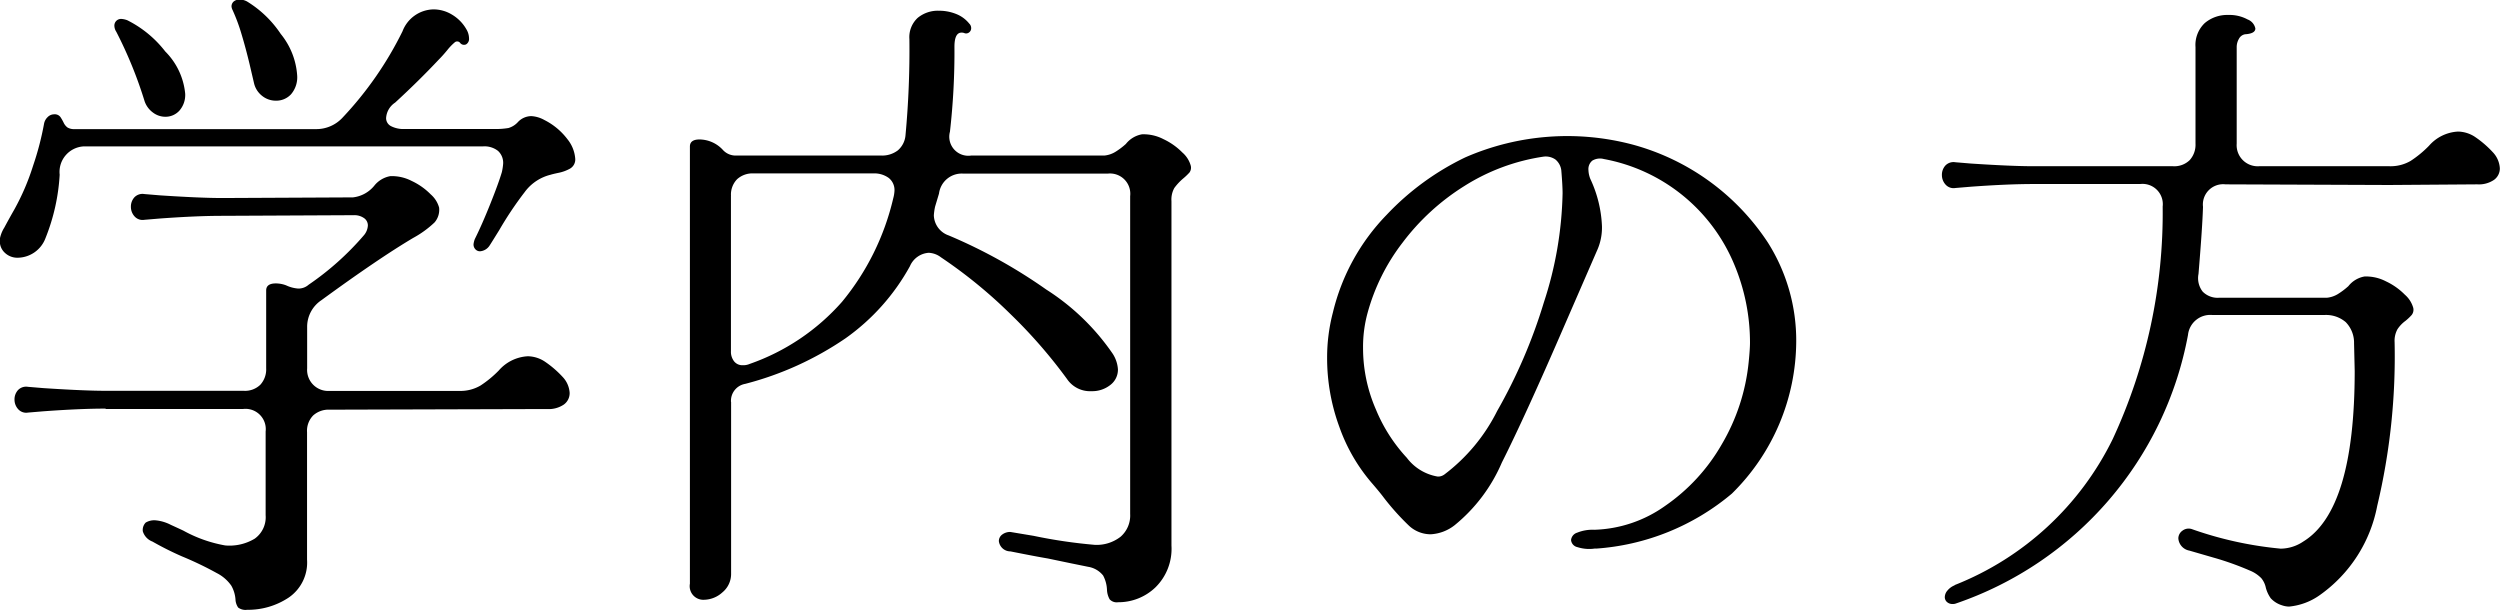
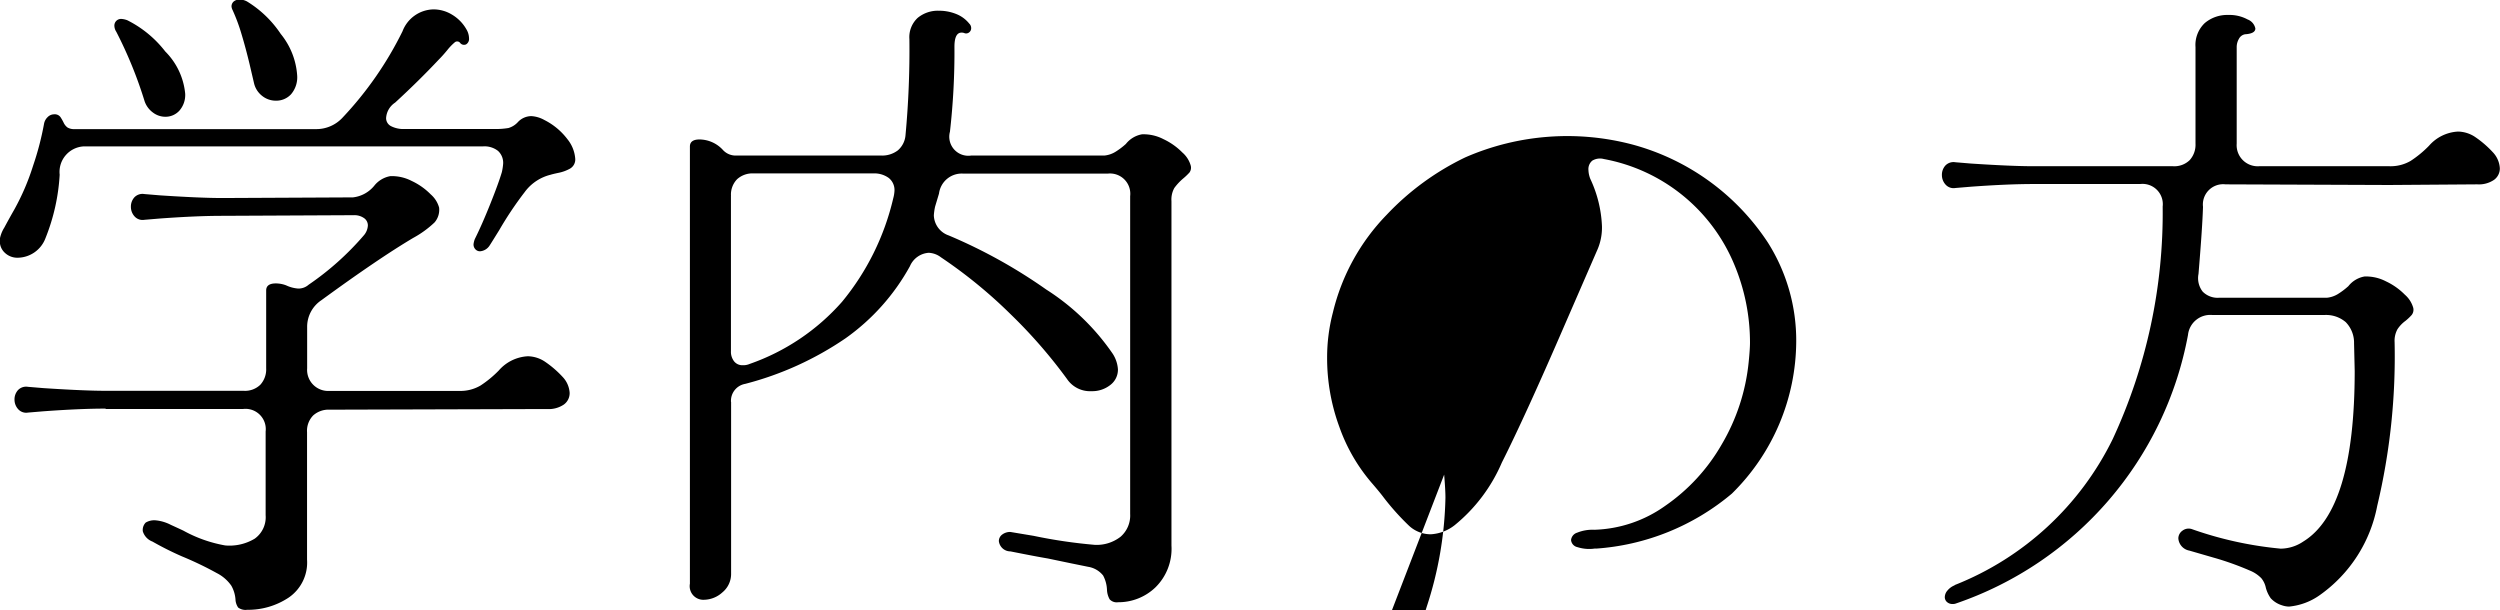
<svg xmlns="http://www.w3.org/2000/svg" width="93.219" height="22.75" viewBox="0 0 93.219 22.75">
  <defs>
    <style>
      .cls-1 {
        fill-rule: evenodd;
      }
    </style>
  </defs>
-   <path id="学内の方" class="cls-1" d="M111.306,27.3a6.647,6.647,0,0,1,.324.876q0.156,0.516.3,1.116l0.168,0.72a0.839,0.839,0,0,0,.3.468,0.811,0.811,0,0,0,.516.18,0.746,0.746,0,0,0,.564-0.24,0.972,0.972,0,0,0,.228-0.7,2.74,2.74,0,0,0-.612-1.548,4.046,4.046,0,0,0-1.26-1.212,0.6,0.6,0,0,0-.264-0.072,0.339,0.339,0,0,0-.228.072,0.24,0.24,0,0,0-.084.192,0.365,0.365,0,0,0,.048.144h0Zm-8.688,8.592a0.584,0.584,0,0,0,.192.444,0.675,0.675,0,0,0,.48.18,1.122,1.122,0,0,0,1.032-.732,7.468,7.468,0,0,0,.528-2.364,0.953,0.953,0,0,1,.912-1.056h14.88a0.814,0.814,0,0,1,.552.168,0.6,0.6,0,0,1,.192.48,2.1,2.1,0,0,1-.048.312q-0.12.408-.432,1.188t-0.576,1.308a0.787,0.787,0,0,0-.048.192,0.259,0.259,0,0,0,.072.192,0.23,0.23,0,0,0,.168.072,0.466,0.466,0,0,0,.36-0.216q0.048-.072.36-0.576a13.033,13.033,0,0,1,.948-1.416,1.7,1.7,0,0,1,.972-0.648q0.072-.024.3-0.072a1.465,1.465,0,0,0,.42-0.156,0.391,0.391,0,0,0,.192-0.372,1.308,1.308,0,0,0-.288-0.72,2.473,2.473,0,0,0-.864-0.72,1.132,1.132,0,0,0-.48-0.144,0.691,0.691,0,0,0-.5.216,0.765,0.765,0,0,1-.36.228,2.954,2.954,0,0,1-.552.036h-3.312a1.012,1.012,0,0,1-.516-0.108,0.334,0.334,0,0,1-.18-0.3,0.741,0.741,0,0,1,.336-0.576q0.888-.816,1.632-1.608,0.144-.144.312-0.348a1.983,1.983,0,0,1,.276-0.288,0.139,0.139,0,0,1,.2.012,0.182,0.182,0,0,0,.228.06,0.237,0.237,0,0,0,.108-0.228,0.673,0.673,0,0,0-.1-0.336,1.487,1.487,0,0,0-.528-0.54,1.326,1.326,0,0,0-.7-0.2,1.262,1.262,0,0,0-1.152.816,13.105,13.105,0,0,1-2.232,3.216,1.331,1.331,0,0,1-1.008.432h-8.976a0.486,0.486,0,0,1-.276-0.06,0.473,0.473,0,0,1-.144-0.18,1.846,1.846,0,0,0-.108-0.192,0.258,0.258,0,0,0-.24-0.12,0.345,0.345,0,0,0-.252.108,0.455,0.455,0,0,0-.132.252,10.861,10.861,0,0,1-.408,1.56,8.755,8.755,0,0,1-.7,1.632q-0.192.336-.372,0.672a1.232,1.232,0,0,0-.18.5h0Zm4.344-7.8a15.819,15.819,0,0,1,1.056,2.592,0.87,0.87,0,0,0,.312.42,0.765,0.765,0,0,0,.456.156,0.7,0.7,0,0,0,.528-0.228,0.887,0.887,0,0,0,.216-0.636,2.569,2.569,0,0,0-.744-1.572,4.11,4.11,0,0,0-1.416-1.164,0.765,0.765,0,0,0-.216-0.048,0.248,0.248,0,0,0-.264.264,0.43,0.43,0,0,0,.072.216h0Zm-0.408,14.064h5.136a0.756,0.756,0,0,1,.84.84v3.12a0.981,0.981,0,0,1-.408.876,1.826,1.826,0,0,1-1.1.252,5.019,5.019,0,0,1-1.56-.552q-0.1-.048-0.468-0.216a1.545,1.545,0,0,0-.564-0.168,0.622,0.622,0,0,0-.372.084,0.394,0.394,0,0,0-.108.324,0.592,0.592,0,0,0,.36.384,11.507,11.507,0,0,0,1.1.552,12.714,12.714,0,0,1,1.3.624,1.47,1.47,0,0,1,.54.468,1.217,1.217,0,0,1,.156.516,0.571,0.571,0,0,0,.1.3,0.46,0.46,0,0,0,.336.084,2.73,2.73,0,0,0,1.548-.456,1.582,1.582,0,0,0,.684-1.416V43.022a0.819,0.819,0,0,1,.228-0.624,0.853,0.853,0,0,1,.612-0.216l8.112-.024a1,1,0,0,0,.624-0.168,0.523,0.523,0,0,0,.216-0.432,0.947,0.947,0,0,0-.264-0.6,3.782,3.782,0,0,0-.672-0.576,1.183,1.183,0,0,0-.624-0.192,1.542,1.542,0,0,0-1.08.528,4.014,4.014,0,0,1-.684.564,1.481,1.481,0,0,1-.8.2h-4.824a0.785,0.785,0,0,1-.84-0.84V39.11a1.19,1.19,0,0,1,.528-1.008q2.136-1.56,3.432-2.328a3.725,3.725,0,0,0,.792-0.576,0.718,0.718,0,0,0,.168-0.552,1.01,1.01,0,0,0-.312-0.492,2.461,2.461,0,0,0-.708-0.5,1.609,1.609,0,0,0-.8-0.18,0.983,0.983,0,0,0-.6.36,1.2,1.2,0,0,1-.792.432l-4.872.024q-0.816,0-2.328-.1l-0.576-.048a0.419,0.419,0,0,0-.372.12,0.513,0.513,0,0,0-.132.36,0.525,0.525,0,0,0,.132.348,0.4,0.4,0,0,0,.372.132l0.576-.048q1.368-.1,2.328-0.1l4.9-.024a0.625,0.625,0,0,1,.384.108,0.331,0.331,0,0,1,.144.276,0.612,0.612,0,0,1-.144.36,10.53,10.53,0,0,1-2.064,1.848,0.573,0.573,0,0,1-.384.144,1.276,1.276,0,0,1-.456-0.12,1.087,1.087,0,0,0-.384-0.072q-0.36,0-.36.264v2.9a0.853,0.853,0,0,1-.216.612,0.818,0.818,0,0,1-.624.228h-5.136q-0.816,0-2.328-.1l-0.576-.048a0.419,0.419,0,0,0-.372.12,0.513,0.513,0,0,0-.132.36,0.525,0.525,0,0,0,.132.348,0.4,0.4,0,0,0,.372.132l0.576-.048q1.368-.1,2.328-0.1h0Zm23.328-.264a0.641,0.641,0,0,1,.528-0.672,11.911,11.911,0,0,0,3.744-1.7,8.047,8.047,0,0,0,2.4-2.688,0.823,0.823,0,0,1,.7-0.5,0.806,0.806,0,0,1,.456.168,17.949,17.949,0,0,1,2.6,2.124,18.772,18.772,0,0,1,2.1,2.412,1.035,1.035,0,0,0,.912.456,1.086,1.086,0,0,0,.7-0.228,0.716,0.716,0,0,0,.288-0.588,1.217,1.217,0,0,0-.192-0.576,8.607,8.607,0,0,0-2.484-2.4,19.328,19.328,0,0,0-3.636-2.016,0.817,0.817,0,0,1-.552-0.744,2.027,2.027,0,0,1,.048-0.336l0.144-.48a0.854,0.854,0,0,1,.912-0.744h5.376a0.756,0.756,0,0,1,.84.84V46.07a1.047,1.047,0,0,1-.36.852,1.45,1.45,0,0,1-.96.3,18.971,18.971,0,0,1-2.28-.336l-0.864-.144a0.485,0.485,0,0,0-.312.1,0.3,0.3,0,0,0-.12.24,0.433,0.433,0,0,0,.432.384q0.96,0.192,1.392.264l0.864,0.18,0.648,0.132a0.891,0.891,0,0,1,.552.324,1.235,1.235,0,0,1,.144.54,0.792,0.792,0,0,0,.1.348,0.356,0.356,0,0,0,.312.108,1.993,1.993,0,0,0,1.392-.552,2.014,2.014,0,0,0,.6-1.56V34.406a0.88,0.88,0,0,1,.108-0.492,2.073,2.073,0,0,1,.324-0.348,2.335,2.335,0,0,0,.24-0.228,0.308,0.308,0,0,0,.048-0.252,1.01,1.01,0,0,0-.312-0.492,2.461,2.461,0,0,0-.708-0.5,1.609,1.609,0,0,0-.8-0.18,0.983,0.983,0,0,0-.6.36,2.7,2.7,0,0,1-.4.3,0.965,0.965,0,0,1-.4.132h-4.968a0.71,0.71,0,0,1-.792-0.888,26.3,26.3,0,0,0,.168-3.168q0-.528.264-0.528a0.27,0.27,0,0,1,.12.024,0.18,0.18,0,0,0,.168-0.036,0.193,0.193,0,0,0,.072-0.156,0.231,0.231,0,0,0-.072-0.168,1.181,1.181,0,0,0-.492-0.36,1.7,1.7,0,0,0-.636-0.12,1.184,1.184,0,0,0-.792.264,0.98,0.98,0,0,0-.312.792,34.274,34.274,0,0,1-.144,3.576,0.833,0.833,0,0,1-.288.576,0.967,0.967,0,0,1-.624.192h-5.448a0.642,0.642,0,0,1-.456-0.216,1.2,1.2,0,0,0-.864-0.384q-0.36,0-.36.264v16.3a0.508,0.508,0,0,0,.528.6,1.043,1.043,0,0,0,.684-0.276,0.888,0.888,0,0,0,.324-0.708V41.894Zm0-7.68a0.819,0.819,0,0,1,.228-0.624,0.853,0.853,0,0,1,.612-0.216h4.464a0.915,0.915,0,0,1,.576.168,0.573,0.573,0,0,1,.216.48,1.311,1.311,0,0,1-.048.288,9.423,9.423,0,0,1-1.908,3.852,8.175,8.175,0,0,1-3.444,2.316,0.594,0.594,0,0,1-.264.048A0.387,0.387,0,0,1,130,40.382a0.58,0.58,0,0,1-.12-0.384V34.214Zm32.232,13.152a8.805,8.805,0,0,0,5.088-2.052,8.007,8.007,0,0,0,2.4-5.676,6.827,6.827,0,0,0-1.056-3.684,8.774,8.774,0,0,0-5.064-3.66,9.511,9.511,0,0,0-6.216.48,9.937,9.937,0,0,0-2.94,2.148,7.843,7.843,0,0,0-2,3.636,6.633,6.633,0,0,0-.216,1.7,7.425,7.425,0,0,0,.456,2.568,6.538,6.538,0,0,0,1.248,2.136q0.288,0.336.408,0.5a9.277,9.277,0,0,0,.936,1.044,1.187,1.187,0,0,0,.816.324,1.581,1.581,0,0,0,.888-0.336,6.112,6.112,0,0,0,1.764-2.34q0.876-1.74,2.34-5.124l1.2-2.76a2.075,2.075,0,0,0,.192-0.936,4.571,4.571,0,0,0-.432-1.752,0.978,0.978,0,0,1-.072-0.336,0.407,0.407,0,0,1,.144-0.348,0.558,0.558,0,0,1,.432-0.06,6.551,6.551,0,0,1,4.848,3.9,7.521,7.521,0,0,1,.6,2.94q0,0.24-.048.72a7.506,7.506,0,0,1-1.008,3.084,7.024,7.024,0,0,1-2.112,2.292,4.788,4.788,0,0,1-2.64.888,1.518,1.518,0,0,0-.636.108,0.322,0.322,0,0,0-.228.276,0.3,0.3,0,0,0,.24.264,1.433,1.433,0,0,0,.672.048h0Zm-5.64-2.76a0.389,0.389,0,0,1-.24.072,1.821,1.821,0,0,1-1.152-.7,6.01,6.01,0,0,1-1.152-1.8,5.718,5.718,0,0,1-.48-2.3,4.792,4.792,0,0,1,.168-1.3,7.552,7.552,0,0,1,1.3-2.616,8.569,8.569,0,0,1,2.3-2.112,7.608,7.608,0,0,1,2.952-1.1,0.633,0.633,0,0,1,.456.108,0.623,0.623,0,0,1,.216.4q0.048,0.576.048,0.864a13.863,13.863,0,0,1-.7,4.068,19.608,19.608,0,0,1-1.74,4.044,6.737,6.737,0,0,1-1.98,2.376h0Zm19.032,4.128a0.662,0.662,0,0,0-.264.192,0.383,0.383,0,0,0-.1.24,0.24,0.24,0,0,0,.084.192,0.3,0.3,0,0,0,.2.072,0.337,0.337,0,0,0,.144-0.024,13.111,13.111,0,0,0,8.64-10.008,0.835,0.835,0,0,1,.912-0.744h4.176a1.128,1.128,0,0,1,.792.264,1.094,1.094,0,0,1,.312.792l0.024,1.032q0,5.184-1.92,6.36a1.525,1.525,0,0,1-.84.264,13.769,13.769,0,0,1-3.288-.72,0.379,0.379,0,0,0-.372.048,0.355,0.355,0,0,0-.156.288,0.5,0.5,0,0,0,.408.456l0.912,0.264a10.836,10.836,0,0,1,1.344.48,1.25,1.25,0,0,1,.432.288,0.835,0.835,0,0,1,.168.36,1.229,1.229,0,0,0,.18.384,0.949,0.949,0,0,0,.42.264,0.844,0.844,0,0,0,.264.048,2.35,2.35,0,0,0,1.152-.432,5.284,5.284,0,0,0,2.136-3.324,24.054,24.054,0,0,0,.648-6.108,0.89,0.89,0,0,1,.108-0.48,1.224,1.224,0,0,1,.3-0.312,2.034,2.034,0,0,0,.228-0.216,0.315,0.315,0,0,0,.06-0.264,1.011,1.011,0,0,0-.312-0.492,2.461,2.461,0,0,0-.708-0.5,1.609,1.609,0,0,0-.8-0.18,0.983,0.983,0,0,0-.6.36,2.7,2.7,0,0,1-.4.3,0.965,0.965,0,0,1-.4.132H185.37a0.778,0.778,0,0,1-.612-0.228,0.816,0.816,0,0,1-.156-0.66q0.144-1.728.168-2.5a0.756,0.756,0,0,1,.84-0.84l6.1,0.024,3.288-.024a1,1,0,0,0,.624-0.168,0.523,0.523,0,0,0,.216-0.432,0.947,0.947,0,0,0-.264-0.6,3.782,3.782,0,0,0-.672-0.576,1.183,1.183,0,0,0-.624-0.192,1.541,1.541,0,0,0-1.08.528,4.01,4.01,0,0,1-.684.564,1.481,1.481,0,0,1-.8.2h-4.848a0.785,0.785,0,0,1-.84-0.84v-3.6a0.609,0.609,0,0,1,.084-0.312,0.32,0.32,0,0,1,.228-0.168q0.384-.024.384-0.216a0.458,0.458,0,0,0-.288-0.336,1.412,1.412,0,0,0-.72-0.168,1.294,1.294,0,0,0-.876.3,1.124,1.124,0,0,0-.348.9v3.6a0.853,0.853,0,0,1-.216.612,0.818,0.818,0,0,1-.624.228h-5.208q-0.816,0-2.328-.1l-0.576-.048a0.419,0.419,0,0,0-.372.12,0.513,0.513,0,0,0-.132.36,0.525,0.525,0,0,0,.132.348,0.4,0.4,0,0,0,.372.132l0.576-.048q1.368-.1,2.328-0.1h3.984a0.756,0.756,0,0,1,.84.84,20.018,20.018,0,0,1-1.86,8.664,11.1,11.1,0,0,1-5.892,5.448h0Z" transform="translate(-102.625 -26.906)" />
+   <path id="学内の方" class="cls-1" d="M111.306,27.3a6.647,6.647,0,0,1,.324.876q0.156,0.516.3,1.116l0.168,0.72a0.839,0.839,0,0,0,.3.468,0.811,0.811,0,0,0,.516.18,0.746,0.746,0,0,0,.564-0.24,0.972,0.972,0,0,0,.228-0.7,2.74,2.74,0,0,0-.612-1.548,4.046,4.046,0,0,0-1.26-1.212,0.6,0.6,0,0,0-.264-0.072,0.339,0.339,0,0,0-.228.072,0.24,0.24,0,0,0-.084.192,0.365,0.365,0,0,0,.048.144h0Zm-8.688,8.592a0.584,0.584,0,0,0,.192.444,0.675,0.675,0,0,0,.48.18,1.122,1.122,0,0,0,1.032-.732,7.468,7.468,0,0,0,.528-2.364,0.953,0.953,0,0,1,.912-1.056h14.88a0.814,0.814,0,0,1,.552.168,0.6,0.6,0,0,1,.192.48,2.1,2.1,0,0,1-.048.312q-0.12.408-.432,1.188t-0.576,1.308a0.787,0.787,0,0,0-.048.192,0.259,0.259,0,0,0,.072.192,0.23,0.23,0,0,0,.168.072,0.466,0.466,0,0,0,.36-0.216q0.048-.072.36-0.576a13.033,13.033,0,0,1,.948-1.416,1.7,1.7,0,0,1,.972-0.648q0.072-.024.3-0.072a1.465,1.465,0,0,0,.42-0.156,0.391,0.391,0,0,0,.192-0.372,1.308,1.308,0,0,0-.288-0.72,2.473,2.473,0,0,0-.864-0.72,1.132,1.132,0,0,0-.48-0.144,0.691,0.691,0,0,0-.5.216,0.765,0.765,0,0,1-.36.228,2.954,2.954,0,0,1-.552.036h-3.312a1.012,1.012,0,0,1-.516-0.108,0.334,0.334,0,0,1-.18-0.3,0.741,0.741,0,0,1,.336-0.576q0.888-.816,1.632-1.608,0.144-.144.312-0.348a1.983,1.983,0,0,1,.276-0.288,0.139,0.139,0,0,1,.2.012,0.182,0.182,0,0,0,.228.06,0.237,0.237,0,0,0,.108-0.228,0.673,0.673,0,0,0-.1-0.336,1.487,1.487,0,0,0-.528-0.54,1.326,1.326,0,0,0-.7-0.2,1.262,1.262,0,0,0-1.152.816,13.105,13.105,0,0,1-2.232,3.216,1.331,1.331,0,0,1-1.008.432h-8.976a0.486,0.486,0,0,1-.276-0.06,0.473,0.473,0,0,1-.144-0.18,1.846,1.846,0,0,0-.108-0.192,0.258,0.258,0,0,0-.24-0.12,0.345,0.345,0,0,0-.252.108,0.455,0.455,0,0,0-.132.252,10.861,10.861,0,0,1-.408,1.56,8.755,8.755,0,0,1-.7,1.632q-0.192.336-.372,0.672a1.232,1.232,0,0,0-.18.5h0Zm4.344-7.8a15.819,15.819,0,0,1,1.056,2.592,0.87,0.87,0,0,0,.312.42,0.765,0.765,0,0,0,.456.156,0.7,0.7,0,0,0,.528-0.228,0.887,0.887,0,0,0,.216-0.636,2.569,2.569,0,0,0-.744-1.572,4.11,4.11,0,0,0-1.416-1.164,0.765,0.765,0,0,0-.216-0.048,0.248,0.248,0,0,0-.264.264,0.43,0.43,0,0,0,.072.216h0Zm-0.408,14.064h5.136a0.756,0.756,0,0,1,.84.84v3.12a0.981,0.981,0,0,1-.408.876,1.826,1.826,0,0,1-1.1.252,5.019,5.019,0,0,1-1.56-.552q-0.1-.048-0.468-0.216a1.545,1.545,0,0,0-.564-0.168,0.622,0.622,0,0,0-.372.084,0.394,0.394,0,0,0-.108.324,0.592,0.592,0,0,0,.36.384,11.507,11.507,0,0,0,1.1.552,12.714,12.714,0,0,1,1.3.624,1.47,1.47,0,0,1,.54.468,1.217,1.217,0,0,1,.156.516,0.571,0.571,0,0,0,.1.3,0.46,0.46,0,0,0,.336.084,2.73,2.73,0,0,0,1.548-.456,1.582,1.582,0,0,0,.684-1.416V43.022a0.819,0.819,0,0,1,.228-0.624,0.853,0.853,0,0,1,.612-0.216l8.112-.024a1,1,0,0,0,.624-0.168,0.523,0.523,0,0,0,.216-0.432,0.947,0.947,0,0,0-.264-0.6,3.782,3.782,0,0,0-.672-0.576,1.183,1.183,0,0,0-.624-0.192,1.542,1.542,0,0,0-1.08.528,4.014,4.014,0,0,1-.684.564,1.481,1.481,0,0,1-.8.2h-4.824a0.785,0.785,0,0,1-.84-0.84V39.11a1.19,1.19,0,0,1,.528-1.008q2.136-1.56,3.432-2.328a3.725,3.725,0,0,0,.792-0.576,0.718,0.718,0,0,0,.168-0.552,1.01,1.01,0,0,0-.312-0.492,2.461,2.461,0,0,0-.708-0.5,1.609,1.609,0,0,0-.8-0.18,0.983,0.983,0,0,0-.6.36,1.2,1.2,0,0,1-.792.432l-4.872.024q-0.816,0-2.328-.1l-0.576-.048a0.419,0.419,0,0,0-.372.12,0.513,0.513,0,0,0-.132.36,0.525,0.525,0,0,0,.132.348,0.4,0.4,0,0,0,.372.132l0.576-.048q1.368-.1,2.328-0.1l4.9-.024a0.625,0.625,0,0,1,.384.108,0.331,0.331,0,0,1,.144.276,0.612,0.612,0,0,1-.144.36,10.53,10.53,0,0,1-2.064,1.848,0.573,0.573,0,0,1-.384.144,1.276,1.276,0,0,1-.456-0.12,1.087,1.087,0,0,0-.384-0.072q-0.36,0-.36.264v2.9a0.853,0.853,0,0,1-.216.612,0.818,0.818,0,0,1-.624.228h-5.136q-0.816,0-2.328-.1l-0.576-.048a0.419,0.419,0,0,0-.372.12,0.513,0.513,0,0,0-.132.36,0.525,0.525,0,0,0,.132.348,0.4,0.4,0,0,0,.372.132l0.576-.048q1.368-.1,2.328-0.1h0Zm23.328-.264a0.641,0.641,0,0,1,.528-0.672,11.911,11.911,0,0,0,3.744-1.7,8.047,8.047,0,0,0,2.4-2.688,0.823,0.823,0,0,1,.7-0.5,0.806,0.806,0,0,1,.456.168,17.949,17.949,0,0,1,2.6,2.124,18.772,18.772,0,0,1,2.1,2.412,1.035,1.035,0,0,0,.912.456,1.086,1.086,0,0,0,.7-0.228,0.716,0.716,0,0,0,.288-0.588,1.217,1.217,0,0,0-.192-0.576,8.607,8.607,0,0,0-2.484-2.4,19.328,19.328,0,0,0-3.636-2.016,0.817,0.817,0,0,1-.552-0.744,2.027,2.027,0,0,1,.048-0.336l0.144-.48a0.854,0.854,0,0,1,.912-0.744h5.376a0.756,0.756,0,0,1,.84.84V46.07a1.047,1.047,0,0,1-.36.852,1.45,1.45,0,0,1-.96.3,18.971,18.971,0,0,1-2.28-.336l-0.864-.144a0.485,0.485,0,0,0-.312.1,0.3,0.3,0,0,0-.12.24,0.433,0.433,0,0,0,.432.384q0.96,0.192,1.392.264l0.864,0.18,0.648,0.132a0.891,0.891,0,0,1,.552.324,1.235,1.235,0,0,1,.144.54,0.792,0.792,0,0,0,.1.348,0.356,0.356,0,0,0,.312.108,1.993,1.993,0,0,0,1.392-.552,2.014,2.014,0,0,0,.6-1.56V34.406a0.88,0.88,0,0,1,.108-0.492,2.073,2.073,0,0,1,.324-0.348,2.335,2.335,0,0,0,.24-0.228,0.308,0.308,0,0,0,.048-0.252,1.01,1.01,0,0,0-.312-0.492,2.461,2.461,0,0,0-.708-0.5,1.609,1.609,0,0,0-.8-0.18,0.983,0.983,0,0,0-.6.36,2.7,2.7,0,0,1-.4.3,0.965,0.965,0,0,1-.4.132h-4.968a0.71,0.71,0,0,1-.792-0.888,26.3,26.3,0,0,0,.168-3.168q0-.528.264-0.528a0.27,0.27,0,0,1,.12.024,0.18,0.18,0,0,0,.168-0.036,0.193,0.193,0,0,0,.072-0.156,0.231,0.231,0,0,0-.072-0.168,1.181,1.181,0,0,0-.492-0.36,1.7,1.7,0,0,0-.636-0.12,1.184,1.184,0,0,0-.792.264,0.98,0.98,0,0,0-.312.792,34.274,34.274,0,0,1-.144,3.576,0.833,0.833,0,0,1-.288.576,0.967,0.967,0,0,1-.624.192h-5.448a0.642,0.642,0,0,1-.456-0.216,1.2,1.2,0,0,0-.864-0.384q-0.36,0-.36.264v16.3a0.508,0.508,0,0,0,.528.6,1.043,1.043,0,0,0,.684-0.276,0.888,0.888,0,0,0,.324-0.708V41.894Zm0-7.68a0.819,0.819,0,0,1,.228-0.624,0.853,0.853,0,0,1,.612-0.216h4.464a0.915,0.915,0,0,1,.576.168,0.573,0.573,0,0,1,.216.48,1.311,1.311,0,0,1-.048.288,9.423,9.423,0,0,1-1.908,3.852,8.175,8.175,0,0,1-3.444,2.316,0.594,0.594,0,0,1-.264.048A0.387,0.387,0,0,1,130,40.382a0.58,0.58,0,0,1-.12-0.384V34.214Zm32.232,13.152a8.805,8.805,0,0,0,5.088-2.052,8.007,8.007,0,0,0,2.4-5.676,6.827,6.827,0,0,0-1.056-3.684,8.774,8.774,0,0,0-5.064-3.66,9.511,9.511,0,0,0-6.216.48,9.937,9.937,0,0,0-2.94,2.148,7.843,7.843,0,0,0-2,3.636,6.633,6.633,0,0,0-.216,1.7,7.425,7.425,0,0,0,.456,2.568,6.538,6.538,0,0,0,1.248,2.136q0.288,0.336.408,0.5a9.277,9.277,0,0,0,.936,1.044,1.187,1.187,0,0,0,.816.324,1.581,1.581,0,0,0,.888-0.336,6.112,6.112,0,0,0,1.764-2.34q0.876-1.74,2.34-5.124l1.2-2.76a2.075,2.075,0,0,0,.192-0.936,4.571,4.571,0,0,0-.432-1.752,0.978,0.978,0,0,1-.072-0.336,0.407,0.407,0,0,1,.144-0.348,0.558,0.558,0,0,1,.432-0.06,6.551,6.551,0,0,1,4.848,3.9,7.521,7.521,0,0,1,.6,2.94q0,0.24-.048.72a7.506,7.506,0,0,1-1.008,3.084,7.024,7.024,0,0,1-2.112,2.292,4.788,4.788,0,0,1-2.64.888,1.518,1.518,0,0,0-.636.108,0.322,0.322,0,0,0-.228.276,0.3,0.3,0,0,0,.24.264,1.433,1.433,0,0,0,.672.048h0Zm-5.64-2.76q0.048,0.576.048,0.864a13.863,13.863,0,0,1-.7,4.068,19.608,19.608,0,0,1-1.74,4.044,6.737,6.737,0,0,1-1.98,2.376h0Zm19.032,4.128a0.662,0.662,0,0,0-.264.192,0.383,0.383,0,0,0-.1.24,0.24,0.24,0,0,0,.084.192,0.3,0.3,0,0,0,.2.072,0.337,0.337,0,0,0,.144-0.024,13.111,13.111,0,0,0,8.64-10.008,0.835,0.835,0,0,1,.912-0.744h4.176a1.128,1.128,0,0,1,.792.264,1.094,1.094,0,0,1,.312.792l0.024,1.032q0,5.184-1.92,6.36a1.525,1.525,0,0,1-.84.264,13.769,13.769,0,0,1-3.288-.72,0.379,0.379,0,0,0-.372.048,0.355,0.355,0,0,0-.156.288,0.5,0.5,0,0,0,.408.456l0.912,0.264a10.836,10.836,0,0,1,1.344.48,1.25,1.25,0,0,1,.432.288,0.835,0.835,0,0,1,.168.36,1.229,1.229,0,0,0,.18.384,0.949,0.949,0,0,0,.42.264,0.844,0.844,0,0,0,.264.048,2.35,2.35,0,0,0,1.152-.432,5.284,5.284,0,0,0,2.136-3.324,24.054,24.054,0,0,0,.648-6.108,0.89,0.89,0,0,1,.108-0.48,1.224,1.224,0,0,1,.3-0.312,2.034,2.034,0,0,0,.228-0.216,0.315,0.315,0,0,0,.06-0.264,1.011,1.011,0,0,0-.312-0.492,2.461,2.461,0,0,0-.708-0.5,1.609,1.609,0,0,0-.8-0.18,0.983,0.983,0,0,0-.6.36,2.7,2.7,0,0,1-.4.3,0.965,0.965,0,0,1-.4.132H185.37a0.778,0.778,0,0,1-.612-0.228,0.816,0.816,0,0,1-.156-0.66q0.144-1.728.168-2.5a0.756,0.756,0,0,1,.84-0.84l6.1,0.024,3.288-.024a1,1,0,0,0,.624-0.168,0.523,0.523,0,0,0,.216-0.432,0.947,0.947,0,0,0-.264-0.6,3.782,3.782,0,0,0-.672-0.576,1.183,1.183,0,0,0-.624-0.192,1.541,1.541,0,0,0-1.08.528,4.01,4.01,0,0,1-.684.564,1.481,1.481,0,0,1-.8.2h-4.848a0.785,0.785,0,0,1-.84-0.84v-3.6a0.609,0.609,0,0,1,.084-0.312,0.32,0.32,0,0,1,.228-0.168q0.384-.024.384-0.216a0.458,0.458,0,0,0-.288-0.336,1.412,1.412,0,0,0-.72-0.168,1.294,1.294,0,0,0-.876.3,1.124,1.124,0,0,0-.348.9v3.6a0.853,0.853,0,0,1-.216.612,0.818,0.818,0,0,1-.624.228h-5.208q-0.816,0-2.328-.1l-0.576-.048a0.419,0.419,0,0,0-.372.12,0.513,0.513,0,0,0-.132.36,0.525,0.525,0,0,0,.132.348,0.4,0.4,0,0,0,.372.132l0.576-.048q1.368-.1,2.328-0.1h3.984a0.756,0.756,0,0,1,.84.84,20.018,20.018,0,0,1-1.86,8.664,11.1,11.1,0,0,1-5.892,5.448h0Z" transform="translate(-102.625 -26.906)" />
</svg>